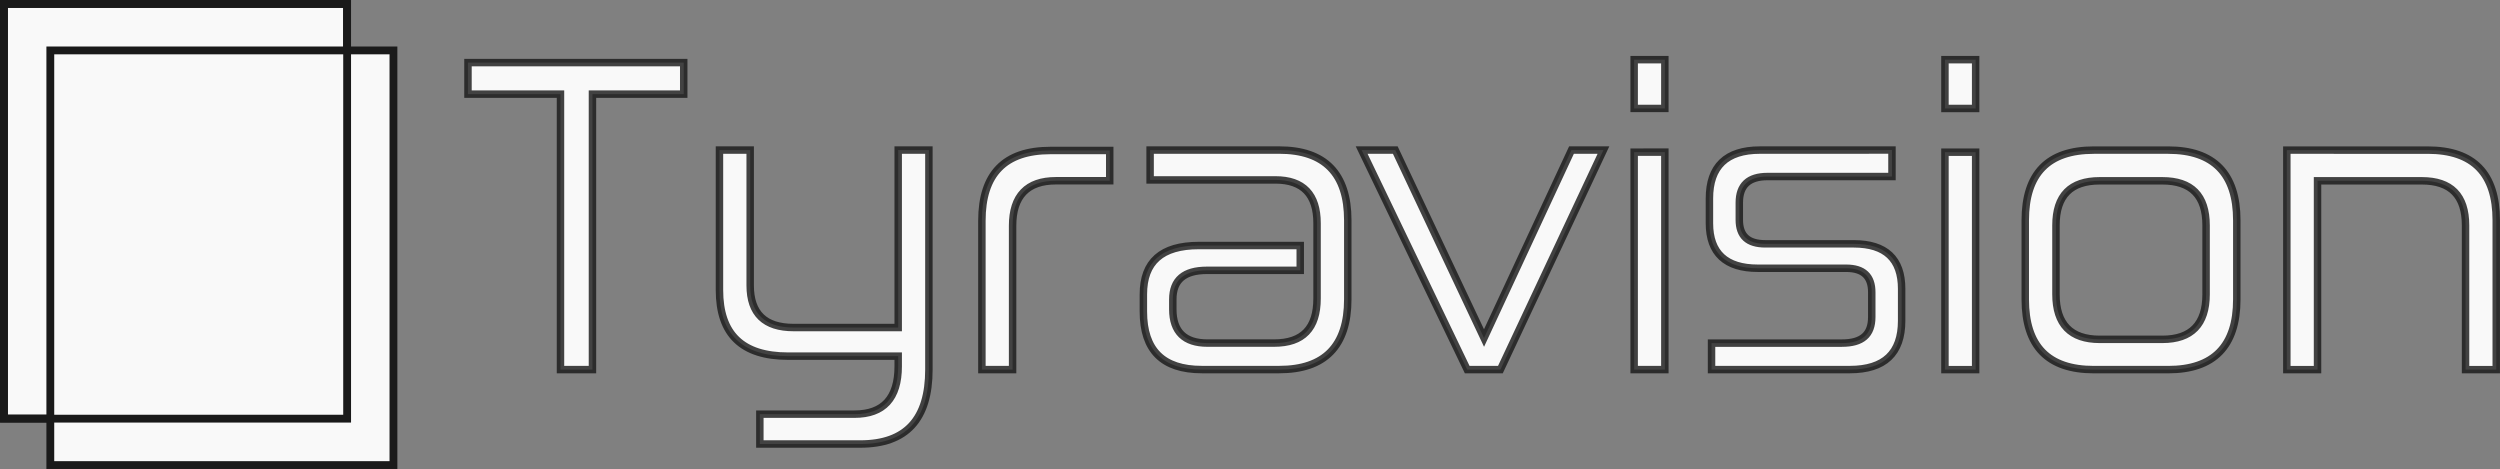
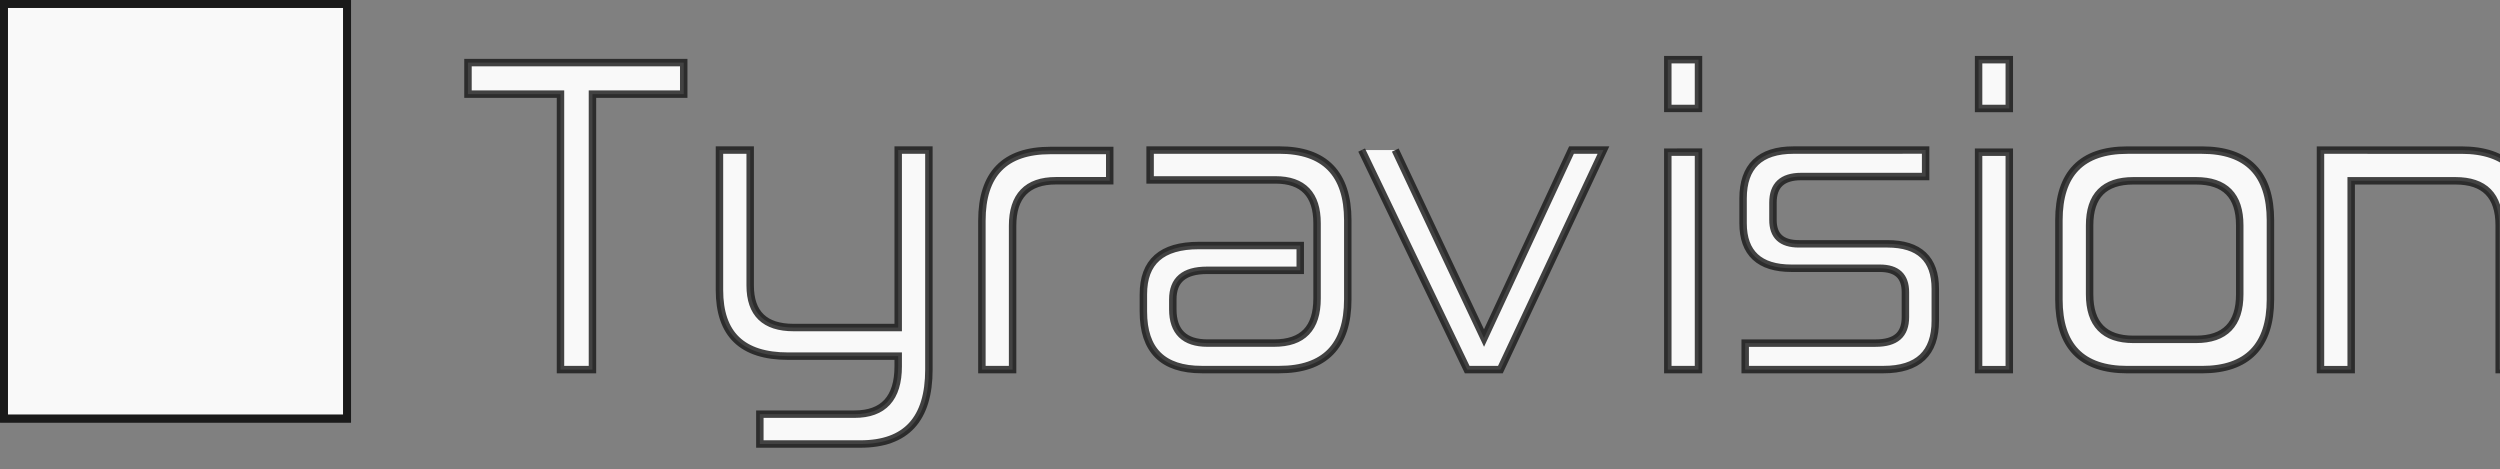
<svg xmlns="http://www.w3.org/2000/svg" width="100.662mm" height="18.885mm" viewBox="0 0 100.662 18.885" version="1.1" id="svg1">
  <rect x="0" y="0" width="100.662" height="18.885" fill="#808080" stroke="none" />
  <defs id="defs1">
    <linearGradient id="swatch103">
      <stop style="stop-color:#ffff00;stop-opacity:1;" offset="0" id="stop103" />
    </linearGradient>
  </defs>
  <g id="layer1" transform="translate(-42.163,-42.132)">
-     <path style="font-weight:bold;font-size:16.933px;font-family:Zekton;-inkscape-font-specification:'Zekton, Bold';fill:#f9f9f9;stroke:#1a1a1a;stroke-width:0.3;stroke-opacity:0.817" d="m 61.006,44.652 v 1.27 h 3.725 v 11.091 h 1.287 V 45.922 h 3.675 v -1.27 z m 10.126,3.522 v 5.639 c 0,1.778 0.914,2.659 2.76,2.659 h 4.437 v 0.406 c 0,1.287 -0.593,1.93 -1.761,1.93 h -3.81 v 1.202 h 4.047 c 1.846,0 2.76,-0.999 2.76,-2.997 v -8.839 h -1.236 v 7.146 h -4.216 c -1.151,0 -1.744,-0.559 -1.744,-1.693 v -5.453 z m 13.327,0.017 c -1.846,0 -2.76,0.948 -2.76,2.828 v 5.994 h 1.236 v -5.791 c 0,-1.202 0.593,-1.812 1.744,-1.812 h 2.167 v -1.219 z m 4.013,-0.017 v 1.202 h 5.046 c 1.118,0 1.676,0.593 1.676,1.744 v 3.031 c 0,1.202 -0.576,1.795 -1.727,1.795 h -2.692 c -0.914,0 -1.389,-0.457 -1.389,-1.355 v -0.406 c 0,-0.779 0.457,-1.168 1.372,-1.168 h 3.759 V 52.018 H 90.436 c -1.507,0 -2.235,0.66 -2.235,1.964 v 0.694 c 0,1.558 0.779,2.337 2.354,2.337 h 3.116 c 1.829,0 2.76,-0.948 2.76,-2.828 v -3.183 c 0,-1.88 -0.931,-2.828 -2.76,-2.828 z m 8.517,0 4.25,8.839 h 1.338 l 4.149,-8.839 h -1.287 l -3.522,7.569 -3.573,-7.569 z m 10.973,0.085 V 57.013 h 1.236 v -8.755 z m 0,-3.725 v 1.964 h 1.236 v -1.964 z m 5.063,3.641 c -1.355,0 -2.032,0.66 -2.032,1.947 v 0.999 c 0,1.202 0.66,1.812 1.947,1.812 h 3.556 c 0.694,0 1.033,0.322 1.033,0.965 v 0.999 c 0,0.711 -0.389,1.05 -1.202,1.05 h -5.249 V 57.013 h 5.571 c 1.389,0 2.083,-0.66 2.083,-1.964 v -1.287 c 0,-1.202 -0.643,-1.812 -1.93,-1.812 h -3.556 c -0.711,0 -1.05,-0.322 -1.05,-0.965 V 50.29 c 0,-0.694 0.373,-1.05 1.135,-1.05 h 5.012 v -1.067 z m 7.451,0.085 v 8.755 h 1.236 v -8.755 z m 0,-3.725 v 1.964 h 1.236 v -1.964 z m 5.994,3.641 c -1.846,0 -2.76,0.948 -2.76,2.828 v 3.183 c 0,1.88 0.914,2.828 2.76,2.828 h 2.997 c 1.829,0 2.76,-0.948 2.76,-2.828 v -3.183 c 0,-1.88 -0.931,-2.828 -2.76,-2.828 z m -1.524,3.031 c 0,-1.202 0.593,-1.795 1.761,-1.795 h 2.523 c 1.168,0 1.761,0.593 1.761,1.795 v 2.777 c 0,1.202 -0.593,1.812 -1.761,1.812 h -2.523 c -1.168,0 -1.761,-0.61 -1.761,-1.812 z m 9.296,-3.031 v 8.839 h 1.236 v -7.603 h 4.199 c 1.168,0 1.761,0.593 1.761,1.795 v 5.808 h 1.236 v -6.011 c 0,-1.88 -0.914,-2.828 -2.76,-2.828 z" id="text2" aria-label="Tyravision" />
+     <path style="font-weight:bold;font-size:16.933px;font-family:Zekton;-inkscape-font-specification:'Zekton, Bold';fill:#f9f9f9;stroke:#1a1a1a;stroke-width:0.3;stroke-opacity:0.817" d="m 61.006,44.652 v 1.27 h 3.725 v 11.091 h 1.287 V 45.922 h 3.675 v -1.27 z m 10.126,3.522 v 5.639 c 0,1.778 0.914,2.659 2.76,2.659 h 4.437 v 0.406 c 0,1.287 -0.593,1.93 -1.761,1.93 h -3.81 v 1.202 h 4.047 c 1.846,0 2.76,-0.999 2.76,-2.997 v -8.839 h -1.236 v 7.146 h -4.216 c -1.151,0 -1.744,-0.559 -1.744,-1.693 v -5.453 z m 13.327,0.017 c -1.846,0 -2.76,0.948 -2.76,2.828 v 5.994 h 1.236 v -5.791 c 0,-1.202 0.593,-1.812 1.744,-1.812 h 2.167 v -1.219 z m 4.013,-0.017 v 1.202 h 5.046 c 1.118,0 1.676,0.593 1.676,1.744 v 3.031 c 0,1.202 -0.576,1.795 -1.727,1.795 h -2.692 c -0.914,0 -1.389,-0.457 -1.389,-1.355 v -0.406 c 0,-0.779 0.457,-1.168 1.372,-1.168 h 3.759 V 52.018 H 90.436 c -1.507,0 -2.235,0.66 -2.235,1.964 v 0.694 c 0,1.558 0.779,2.337 2.354,2.337 h 3.116 c 1.829,0 2.76,-0.948 2.76,-2.828 v -3.183 c 0,-1.88 -0.931,-2.828 -2.76,-2.828 z m 8.517,0 4.25,8.839 h 1.338 l 4.149,-8.839 h -1.287 l -3.522,7.569 -3.573,-7.569 m 10.973,0.085 V 57.013 h 1.236 v -8.755 z m 0,-3.725 v 1.964 h 1.236 v -1.964 z m 5.063,3.641 c -1.355,0 -2.032,0.66 -2.032,1.947 v 0.999 c 0,1.202 0.66,1.812 1.947,1.812 h 3.556 c 0.694,0 1.033,0.322 1.033,0.965 v 0.999 c 0,0.711 -0.389,1.05 -1.202,1.05 h -5.249 V 57.013 h 5.571 c 1.389,0 2.083,-0.66 2.083,-1.964 v -1.287 c 0,-1.202 -0.643,-1.812 -1.93,-1.812 h -3.556 c -0.711,0 -1.05,-0.322 -1.05,-0.965 V 50.29 c 0,-0.694 0.373,-1.05 1.135,-1.05 h 5.012 v -1.067 z m 7.451,0.085 v 8.755 h 1.236 v -8.755 z m 0,-3.725 v 1.964 h 1.236 v -1.964 z m 5.994,3.641 c -1.846,0 -2.76,0.948 -2.76,2.828 v 3.183 c 0,1.88 0.914,2.828 2.76,2.828 h 2.997 c 1.829,0 2.76,-0.948 2.76,-2.828 v -3.183 c 0,-1.88 -0.931,-2.828 -2.76,-2.828 z m -1.524,3.031 c 0,-1.202 0.593,-1.795 1.761,-1.795 h 2.523 c 1.168,0 1.761,0.593 1.761,1.795 v 2.777 c 0,1.202 -0.593,1.812 -1.761,1.812 h -2.523 c -1.168,0 -1.761,-0.61 -1.761,-1.812 z m 9.296,-3.031 v 8.839 h 1.236 v -7.603 h 4.199 c 1.168,0 1.761,0.593 1.761,1.795 v 5.808 h 1.236 v -6.011 c 0,-1.88 -0.914,-2.828 -2.76,-2.828 z" id="text2" aria-label="Tyravision" />
    <rect style="opacity:1;fill:#f9f9f9;fill-opacity:1;fill-rule:nonzero;stroke:#1a1a1a;stroke-width:0.315;stroke-linecap:butt;stroke-dasharray:none;stroke-opacity:1;paint-order:normal" id="rect102" width="13.816" height="16.696" x="42.32" y="42.289" />
-     <rect style="fill:#f9f9f9;fill-opacity:1;fill-rule:nonzero;stroke:#1a1a1a;stroke-width:0.315;stroke-dasharray:none;stroke-opacity:1" id="rect102-0-0" width="13.816" height="16.696" x="44.189" y="44.162" />
    <rect style="fill:#f9f9f9;fill-opacity:0;fill-rule:nonzero;stroke:#1a1a1a;stroke-width:0.315;stroke-linecap:butt;stroke-dasharray:none;stroke-opacity:1;paint-order:normal" id="rect102-8" width="13.816" height="16.696" x="42.324" y="42.293" />
  </g>
</svg>